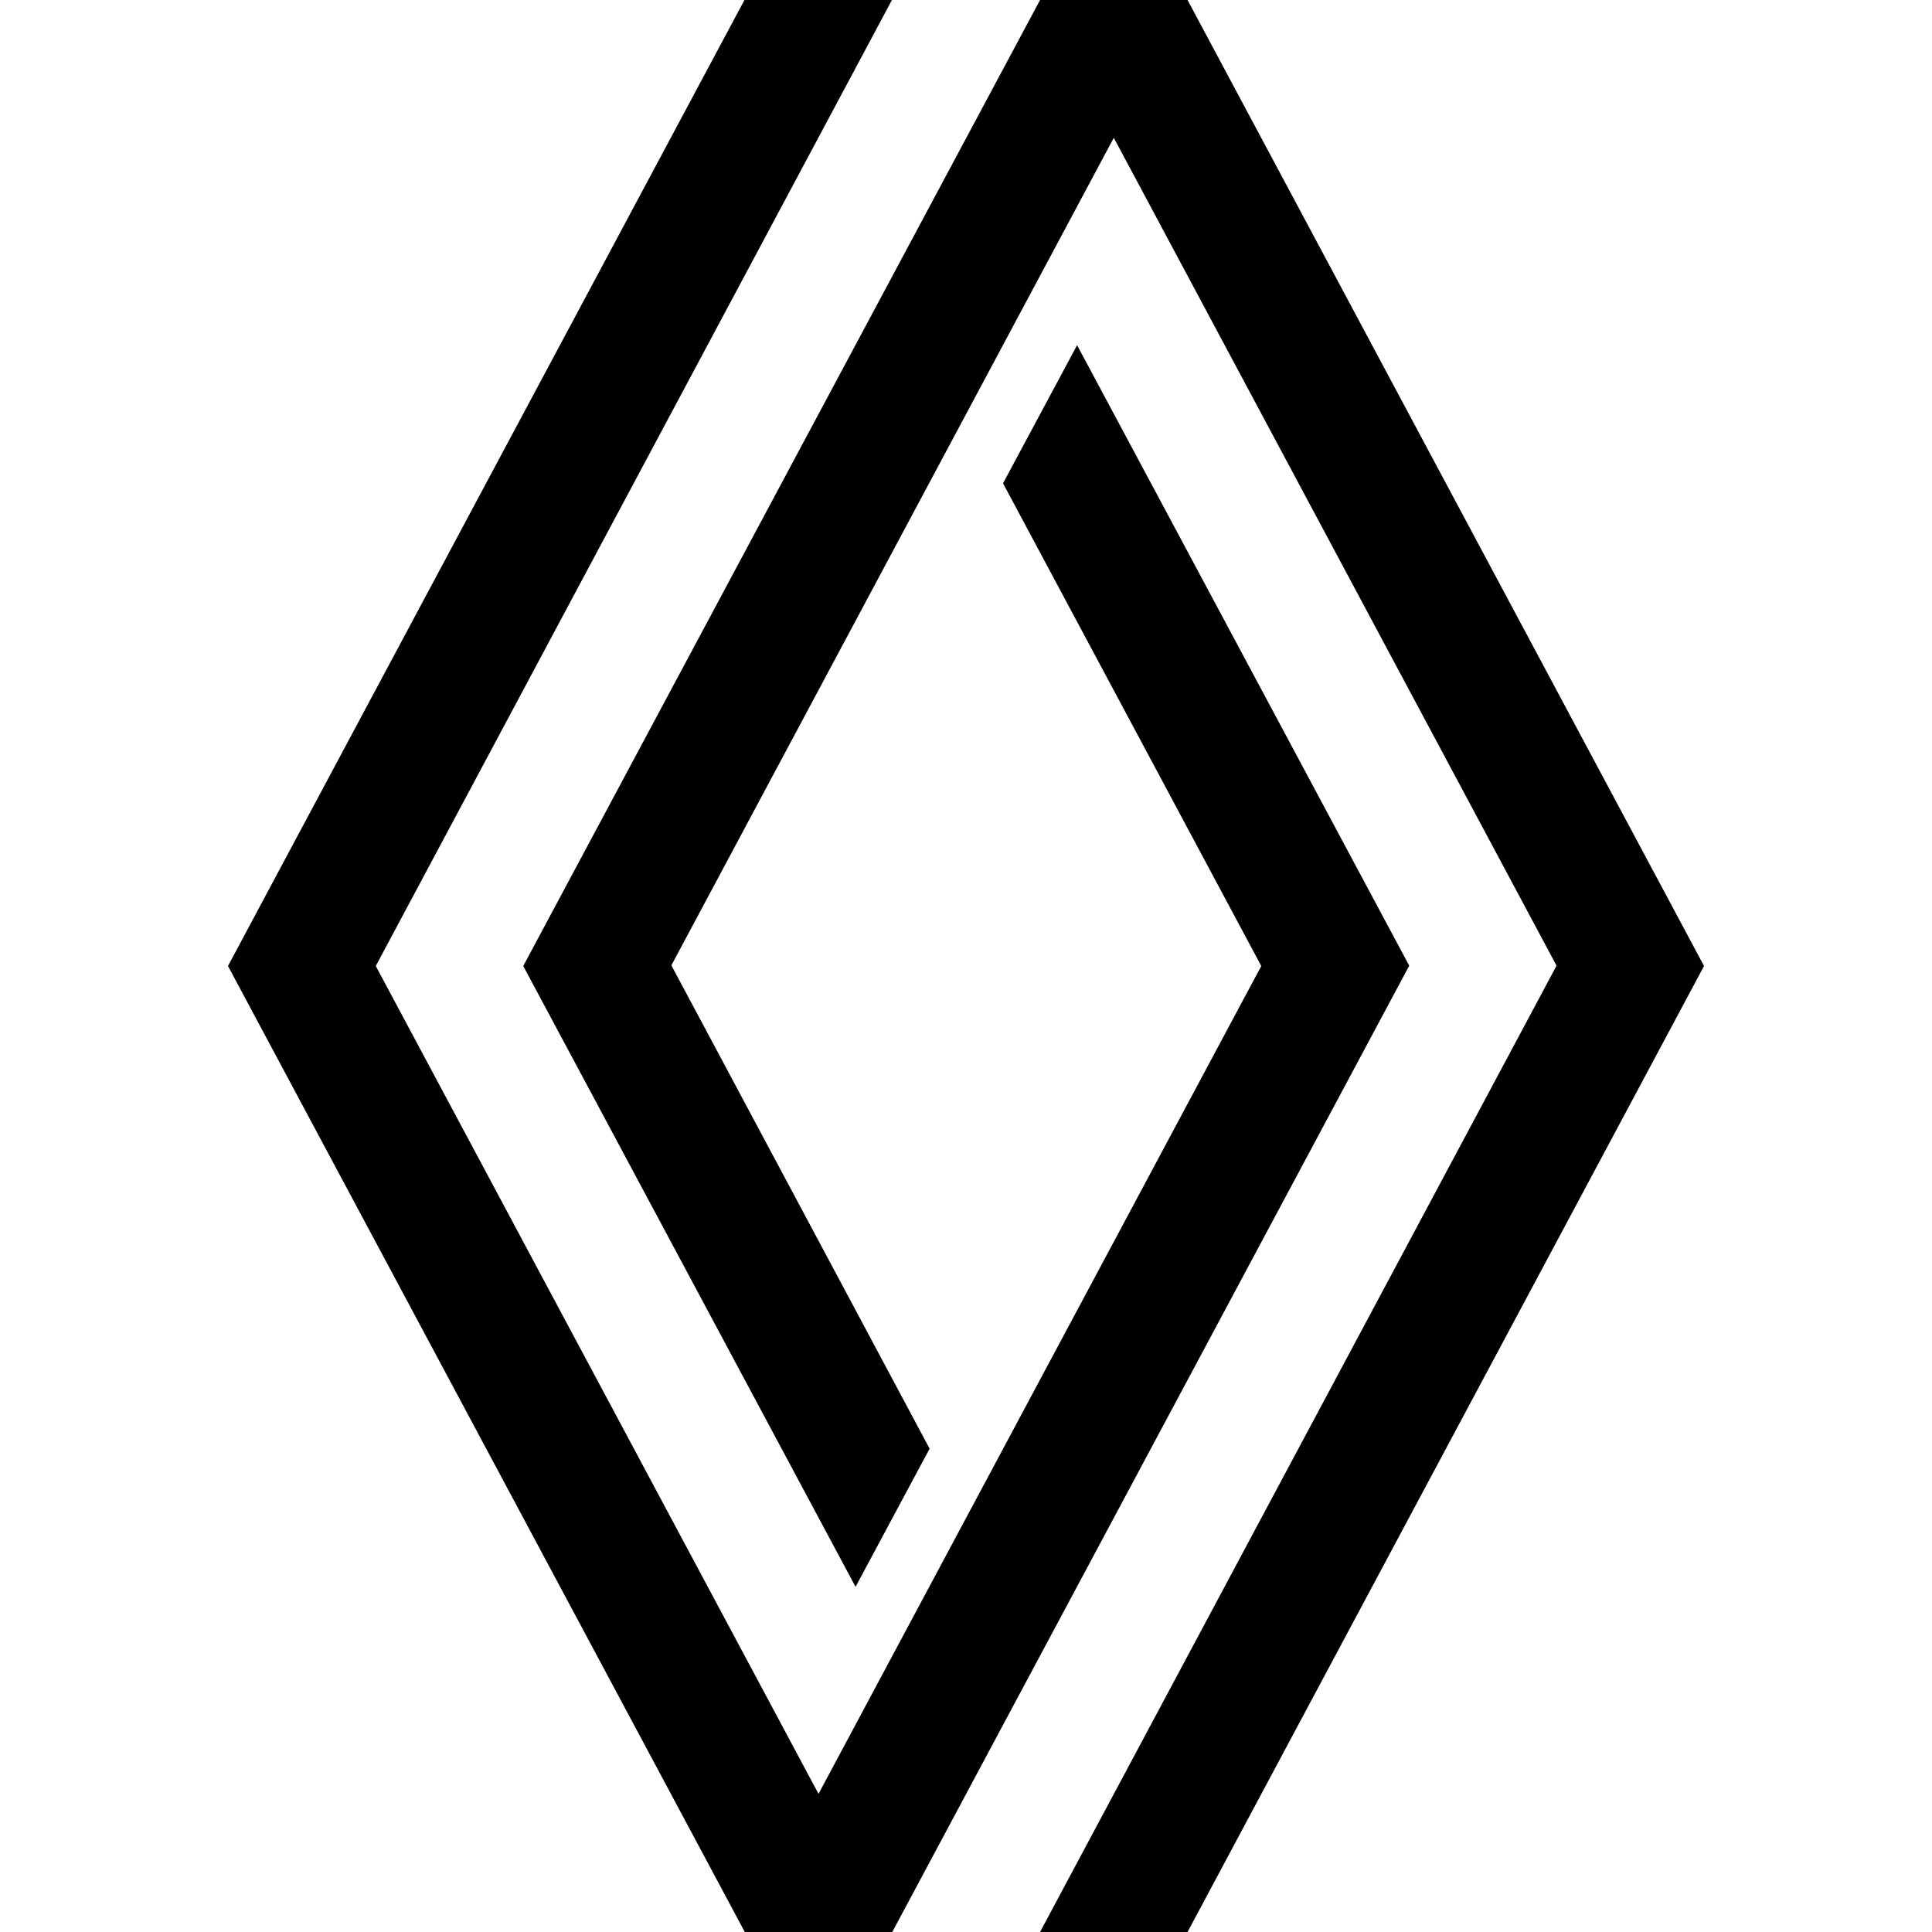
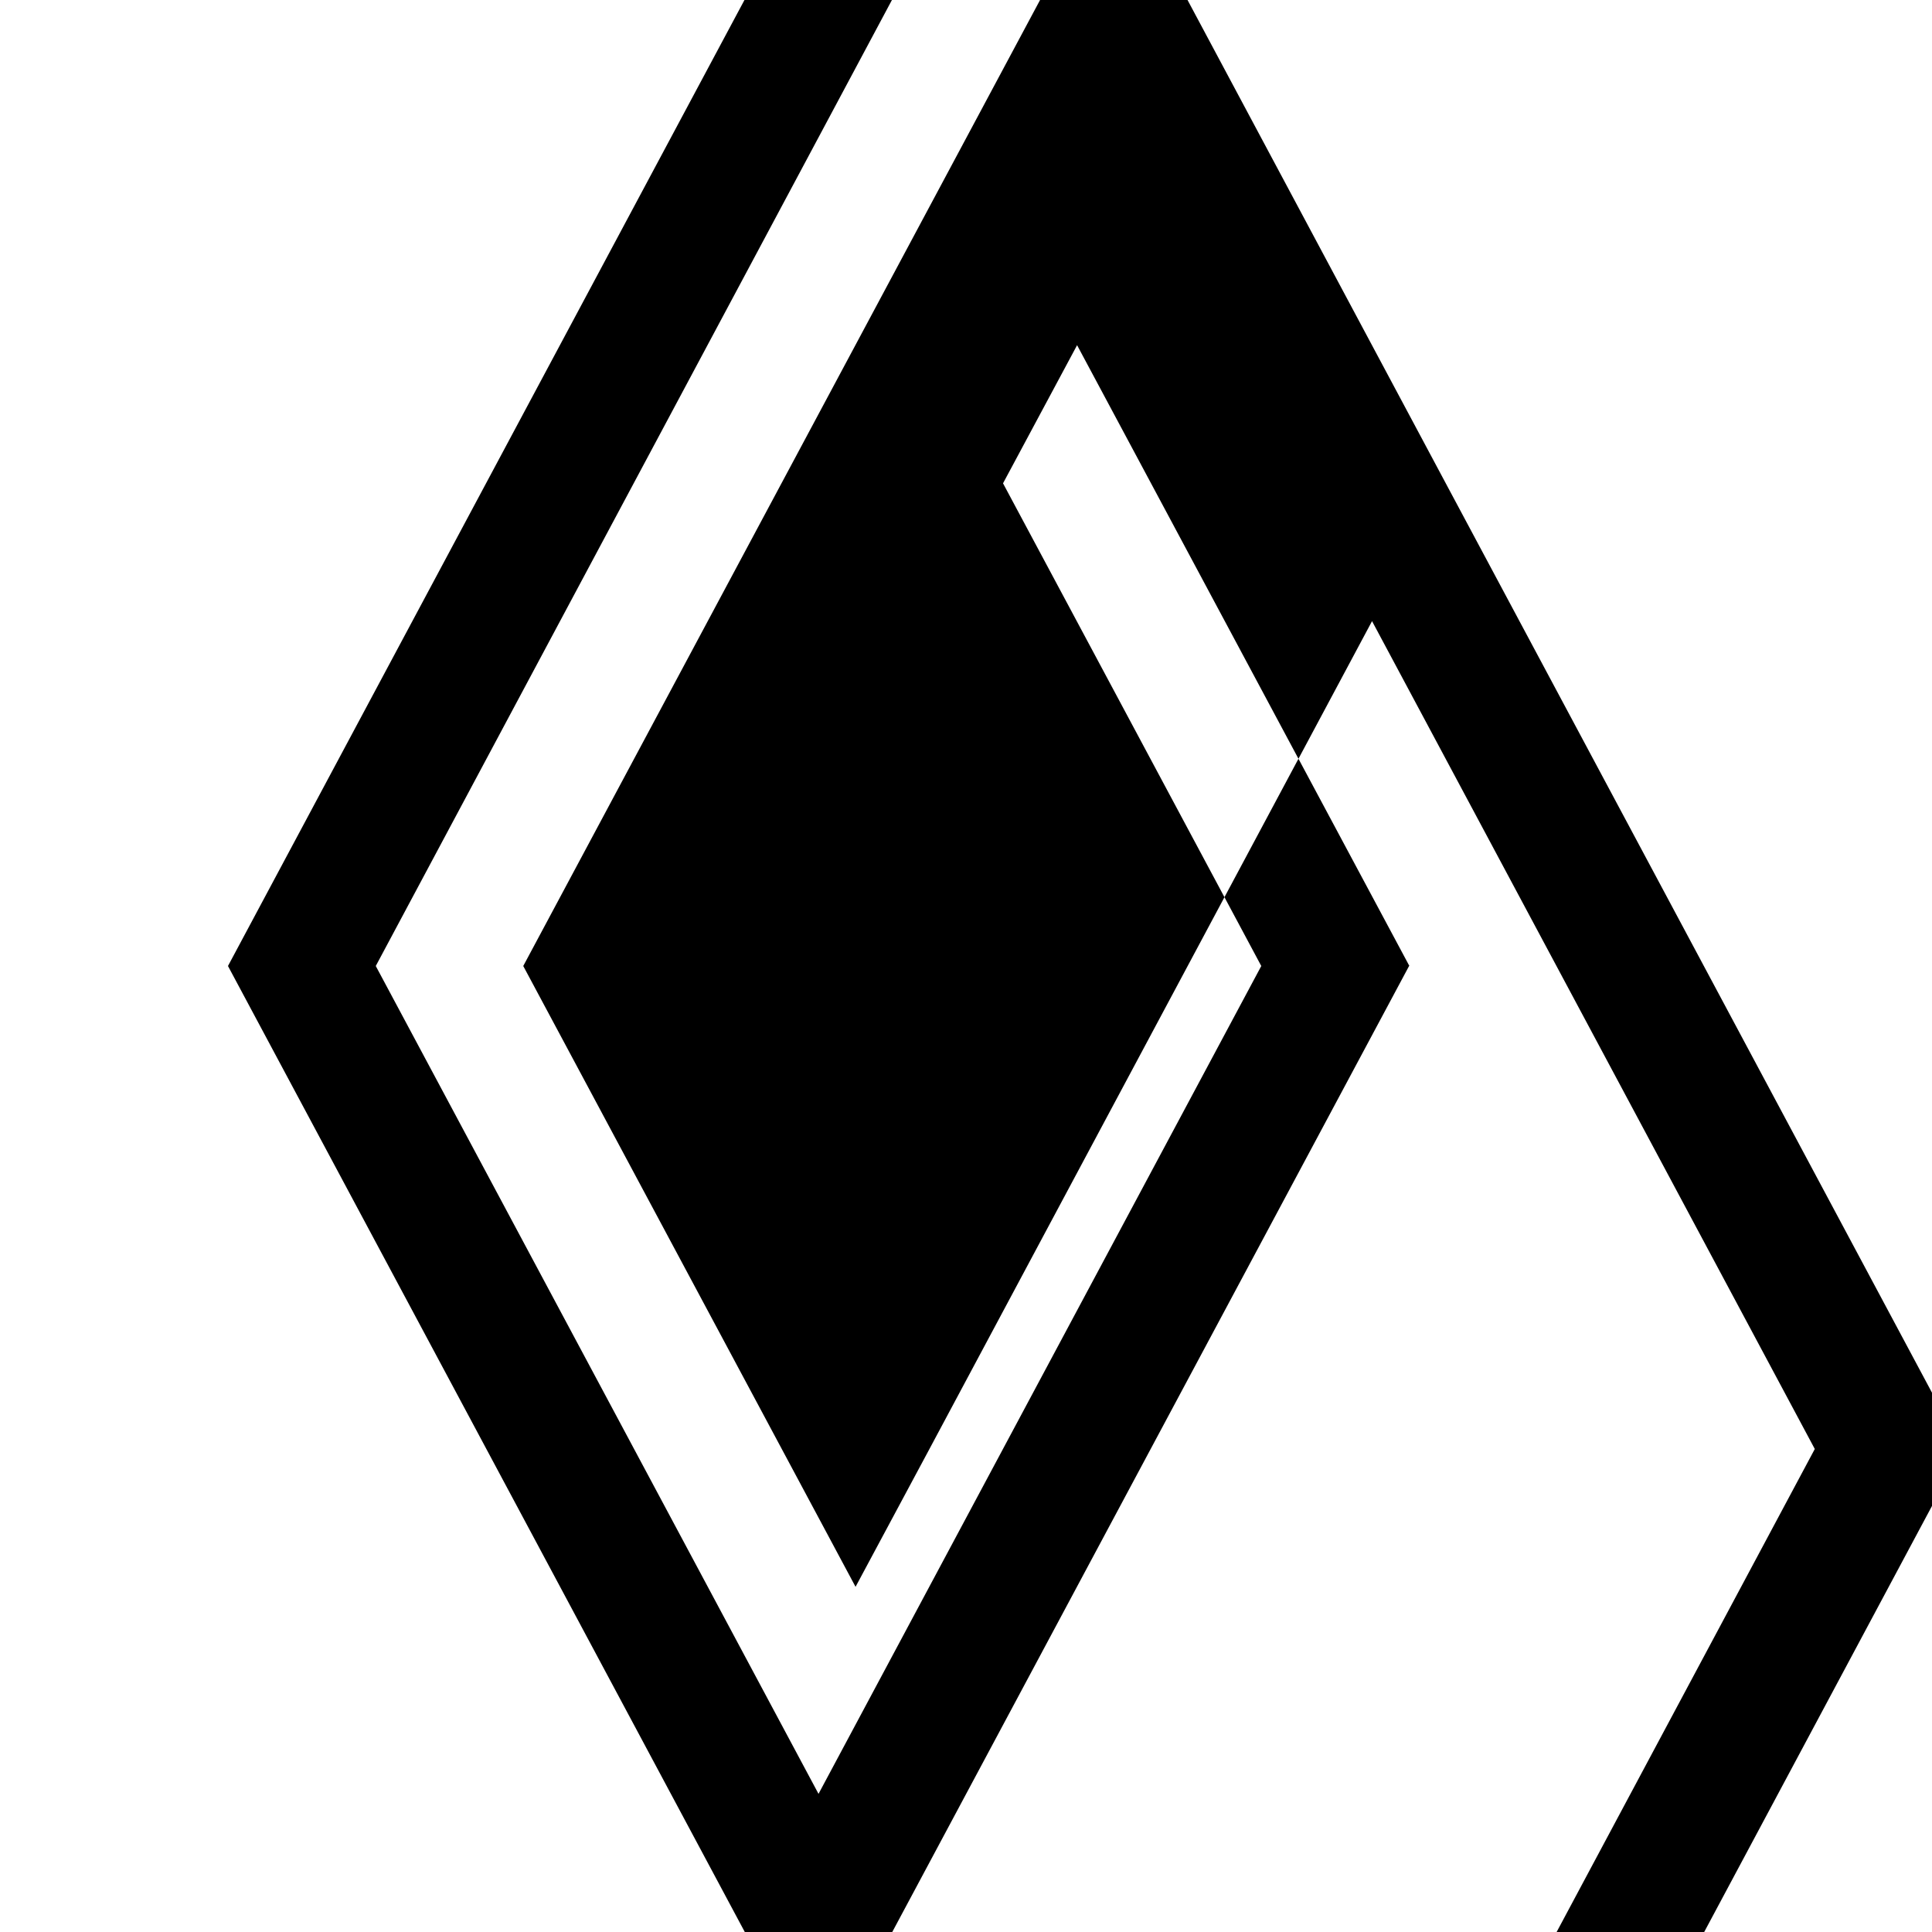
<svg xmlns="http://www.w3.org/2000/svg" width="60" height="60" data-name="Layer 1">
  <g id="Layer_1">
    <title>Layer 1</title>
    <g>
      <g id="svg_62">
-         <path d="m43.76,30l-16.05,30l-4.58,0l-16.05,-30l16.04,-30l4.58,0l-16.03,30l13.75,25.71l13.75,-25.71l-8.02,-14.99l2.3,-4.29s10.32,19.28 10.32,19.28l-0.01,0zm-6.88,-30l-4.58,0l-16.05,30l10.32,19.28l2.3,-4.29l-8.02,-15.01l13.74,-25.7l13.75,25.71l-16.04,30.01l4.58,0l16.04,-30l-16.04,-30z" />
+         <path d="m43.76,30l-16.05,30l-4.58,0l-16.05,-30l16.04,-30l4.58,0l-16.03,30l13.75,25.71l13.75,-25.71l-8.02,-14.99l2.3,-4.29s10.32,19.28 10.32,19.28l-0.01,0zm-6.88,-30l-4.58,0l-16.05,30l10.32,19.28l2.3,-4.29l13.74,-25.7l13.75,25.71l-16.04,30.01l4.58,0l16.04,-30l-16.04,-30z" />
      </g>
    </g>
  </g>
</svg>